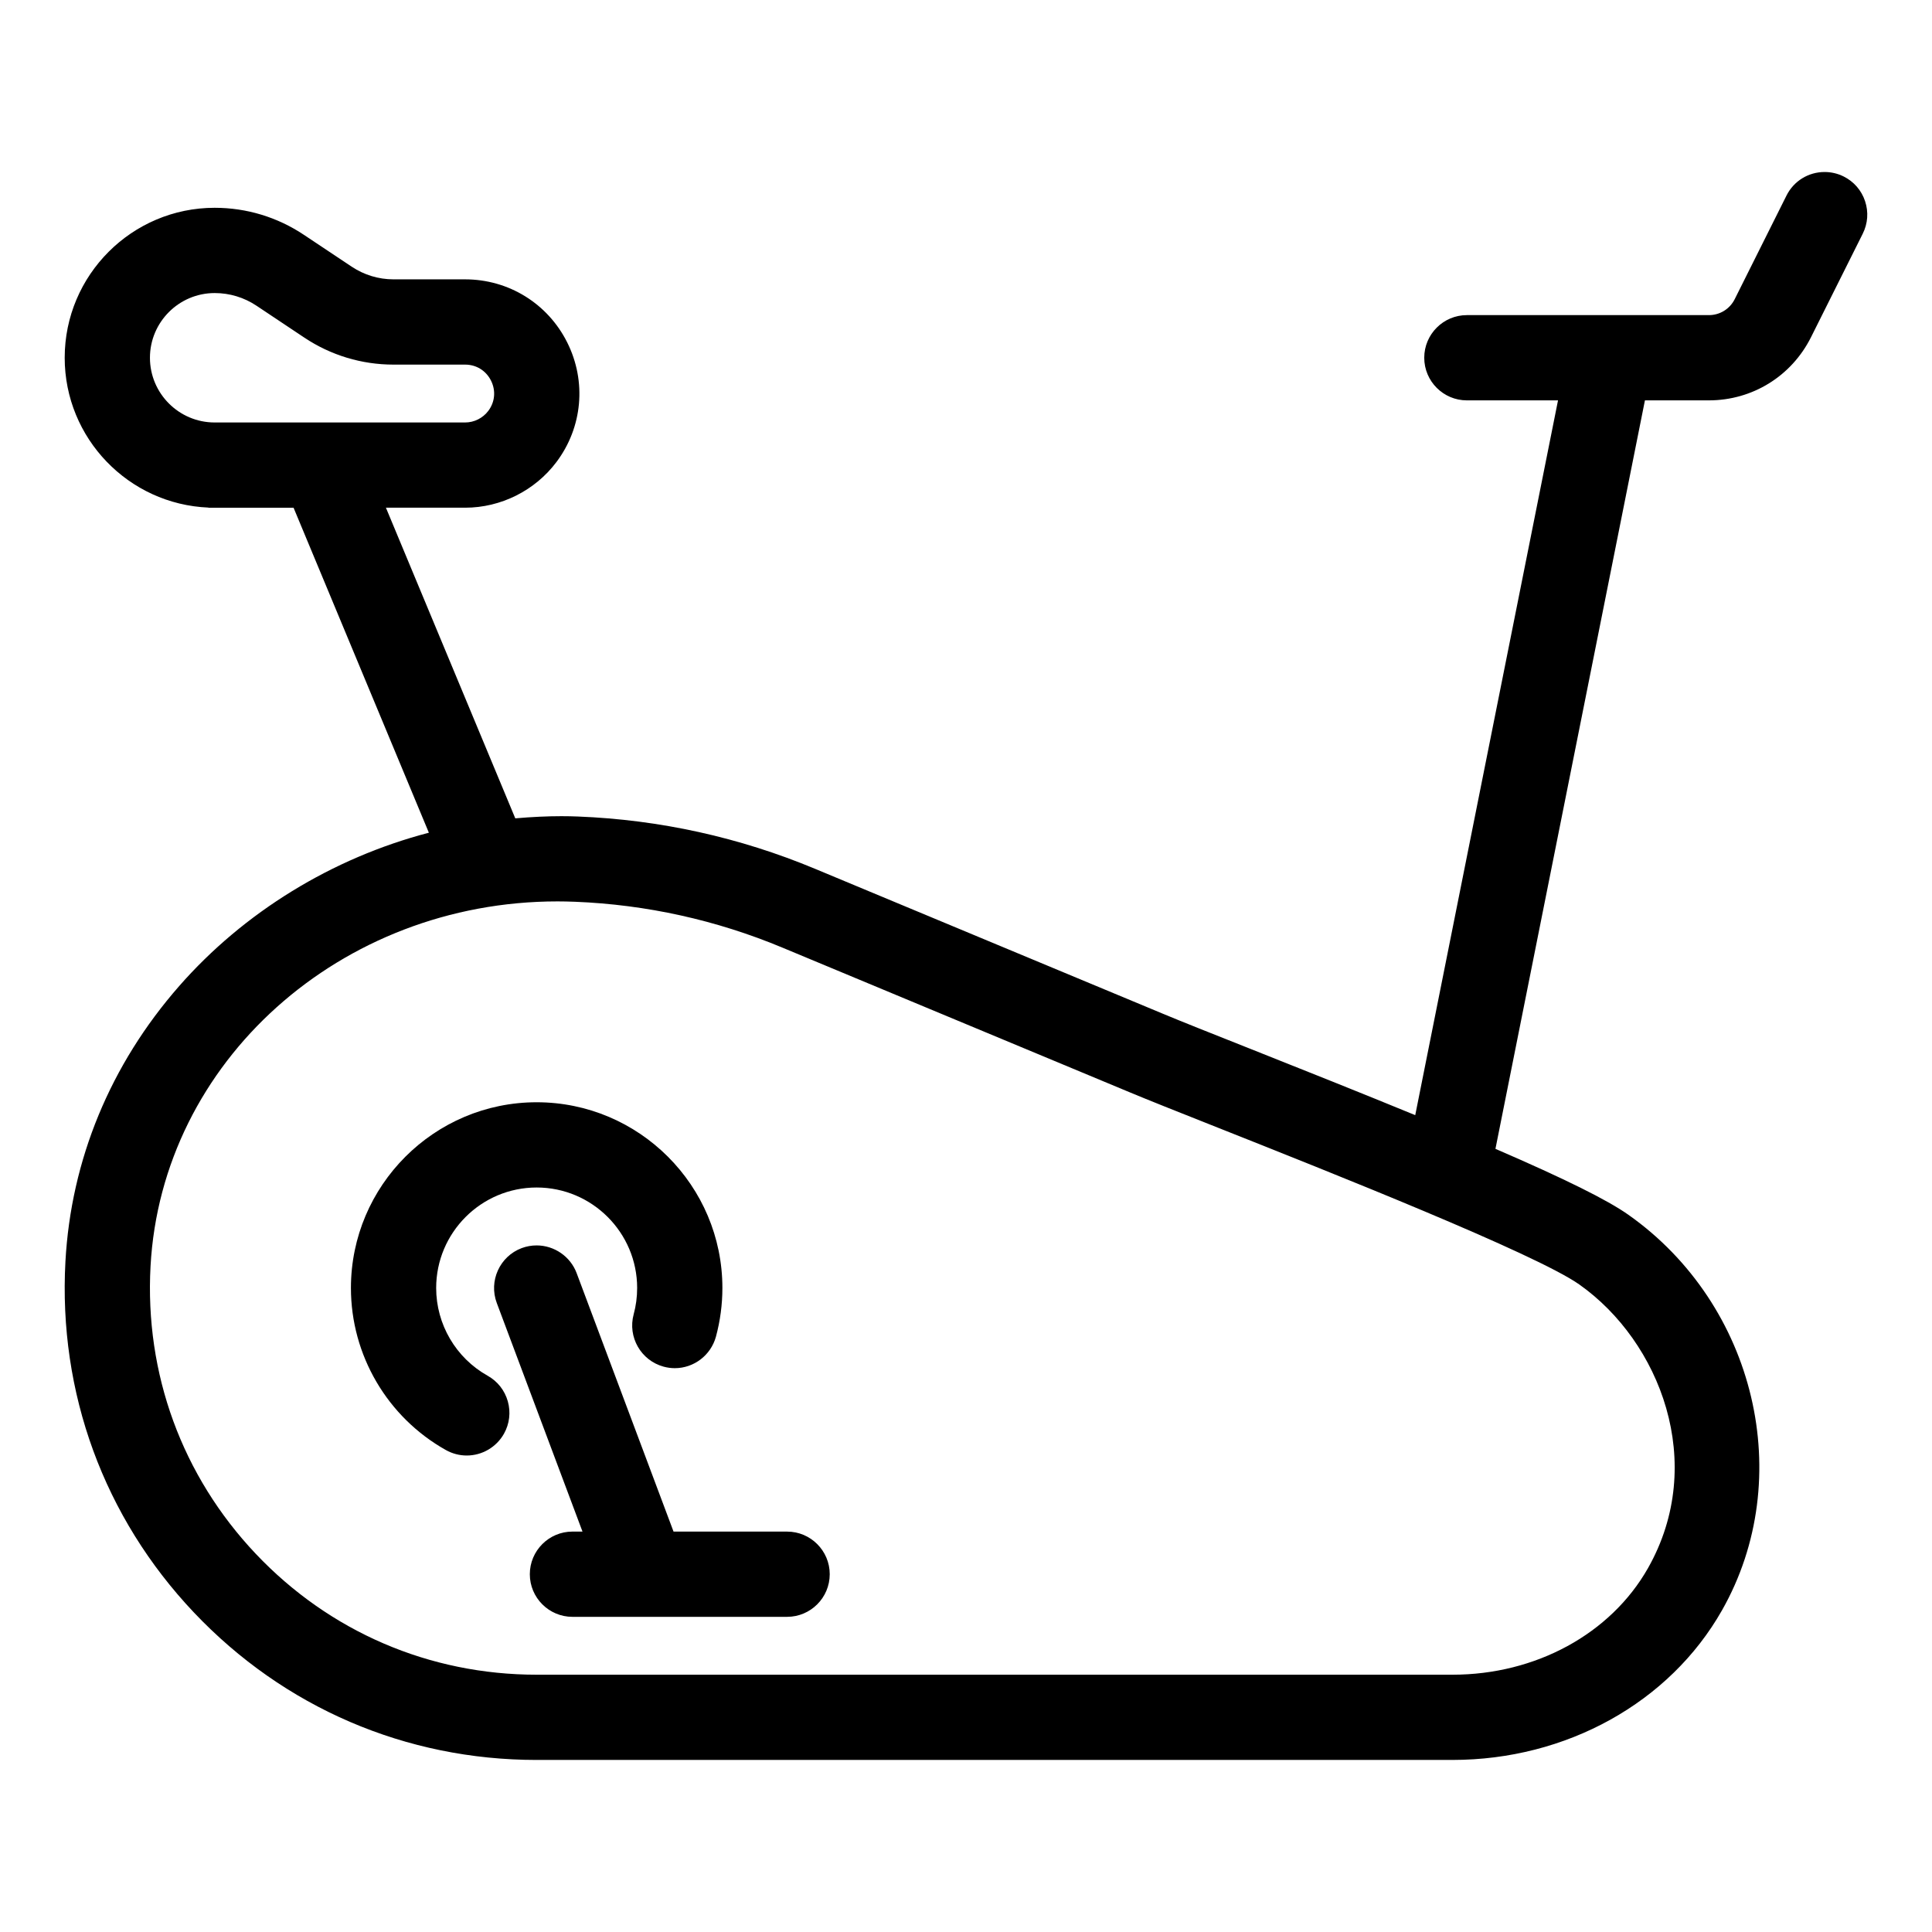
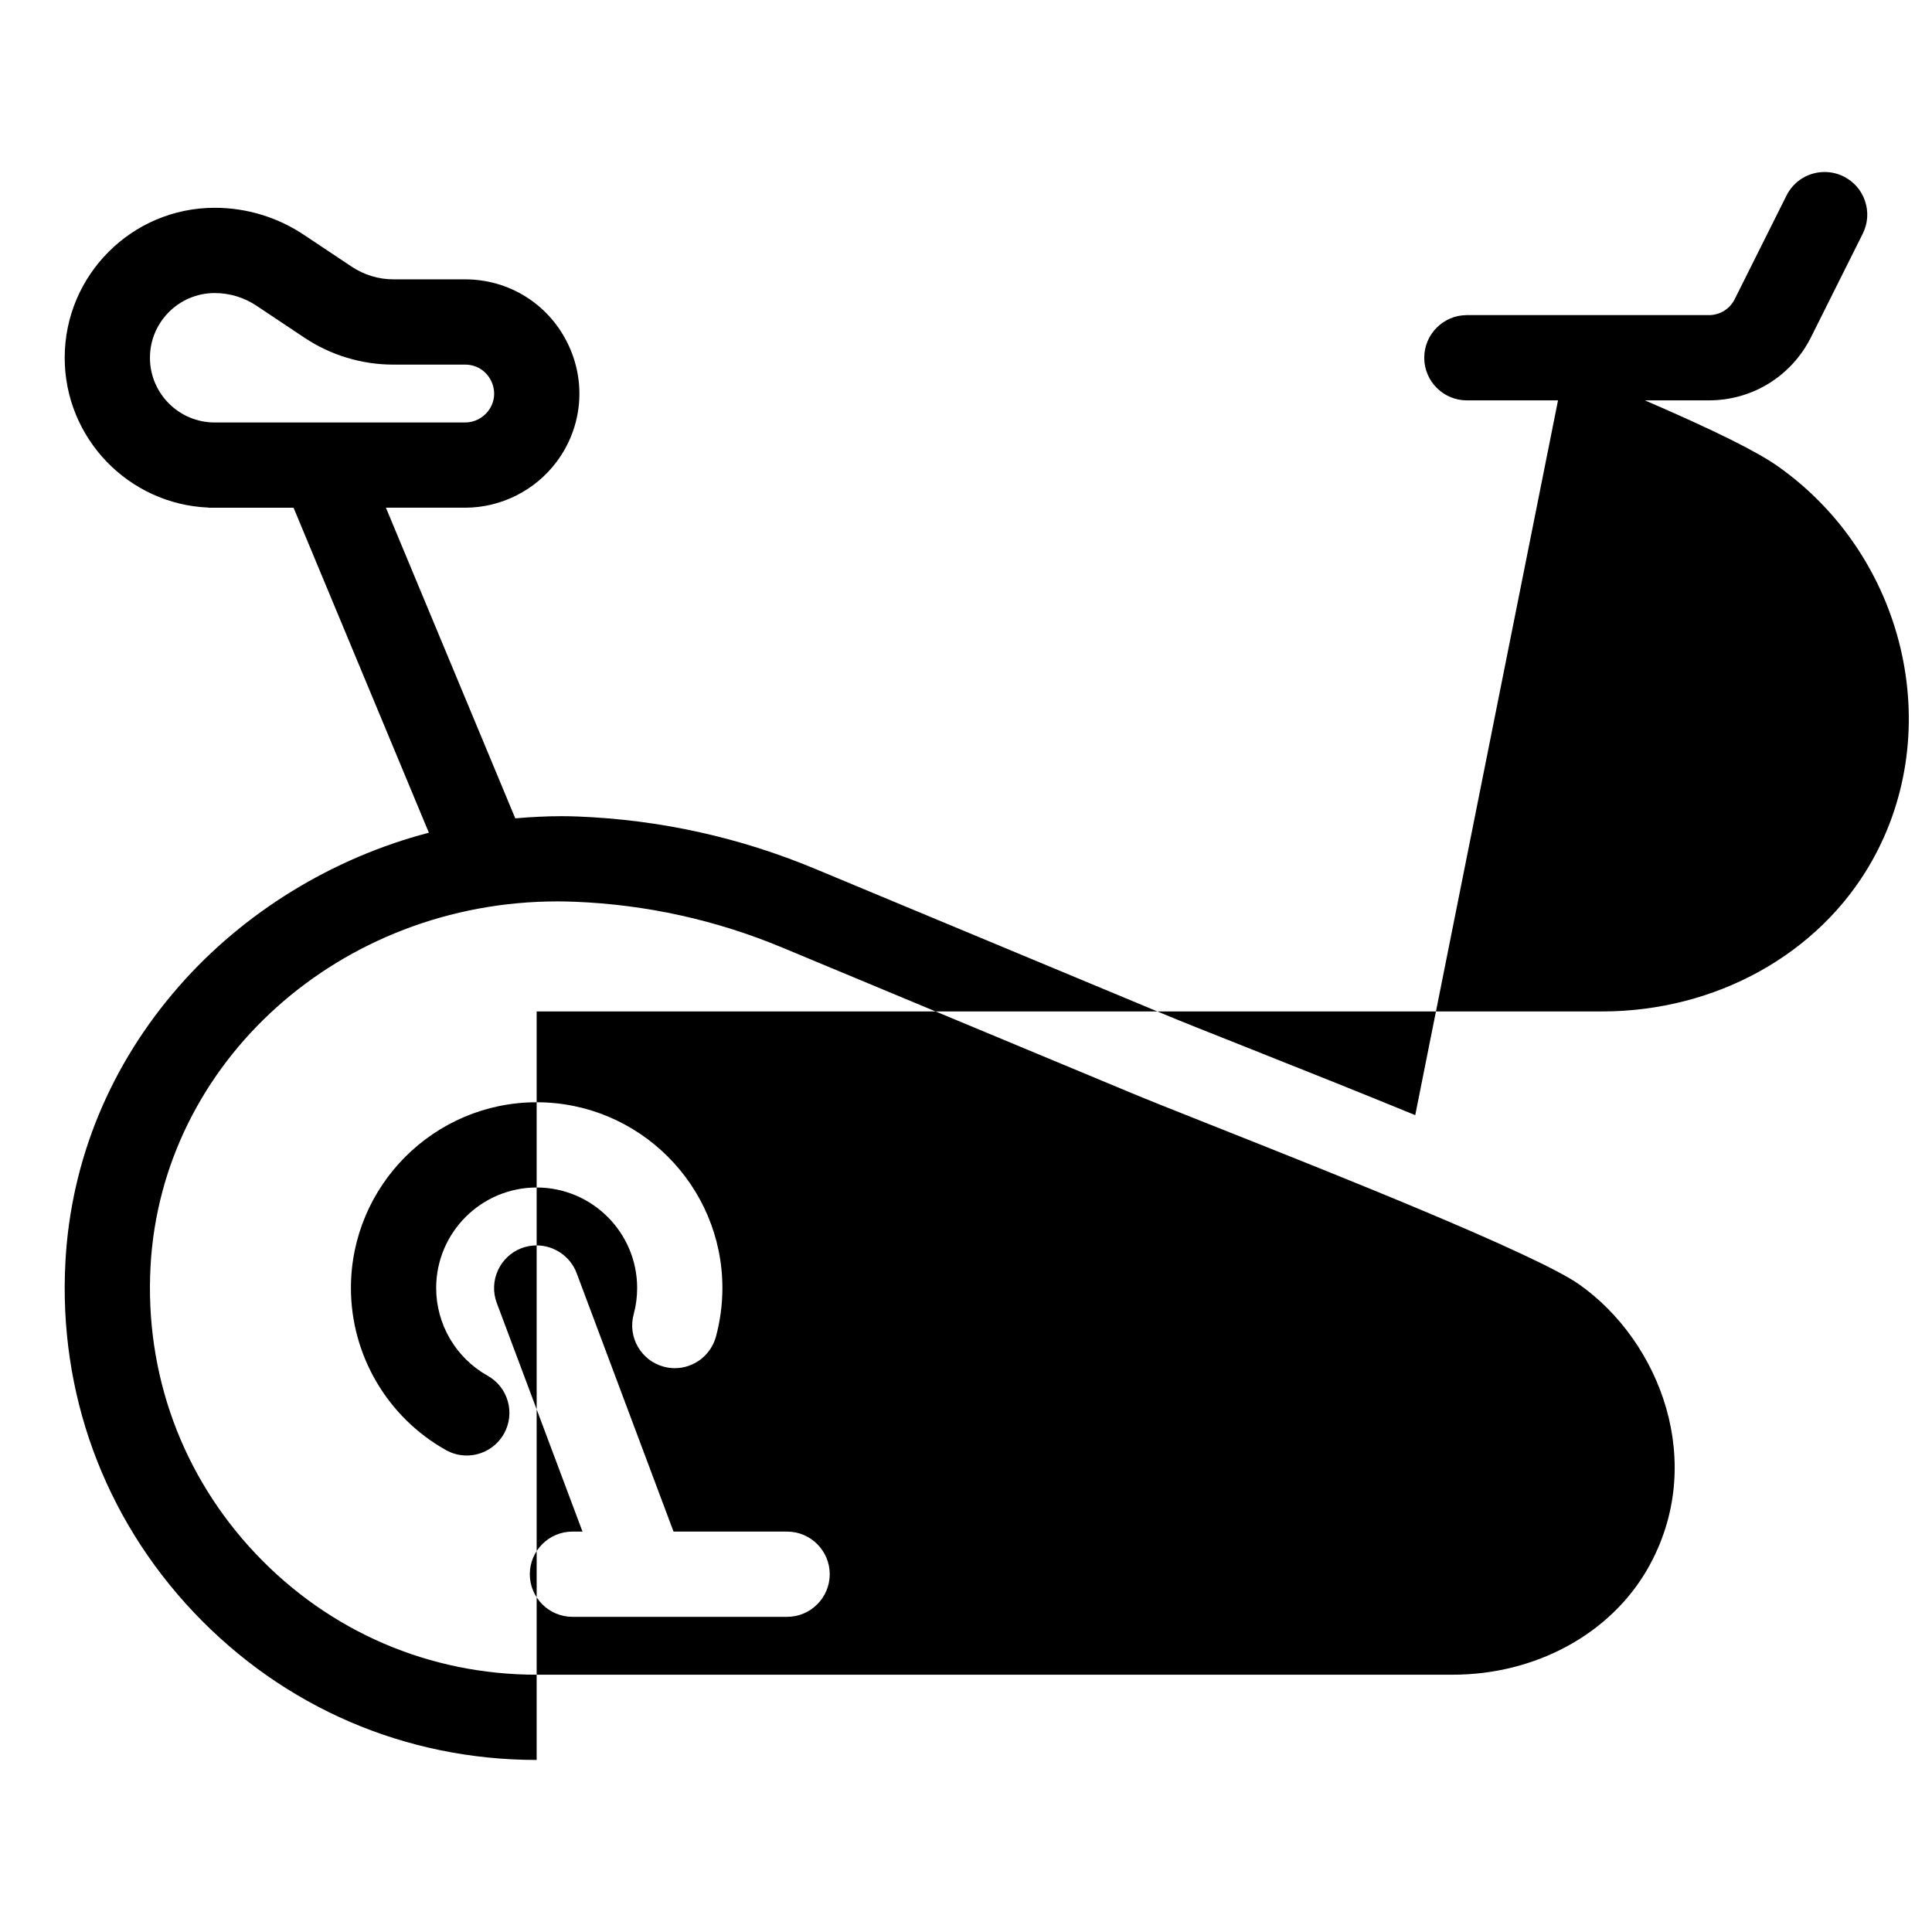
<svg xmlns="http://www.w3.org/2000/svg" version="1.1" id="レイヤー_1" x="0px" y="0px" width="1200px" height="1200px" viewBox="0 0 1200 1200" enable-background="new 0 0 1200 1200" xml:space="preserve">
-   <path d="M333.328,1093.135c-81.348,0-156.96-32.538-212.908-91.621c-55.91-59.07-84.242-136.482-79.779-217.977  c3.457-63.112,27.882-122.265,70.636-171.062c40.222-45.906,95.144-79.604,155.1-95.261l-84.039-201.853h-52.868l-0.009-0.094  c-49.57-2.034-89.272-42.997-89.276-93.059c0-51.36,41.784-93.144,93.143-93.144c19.809,0,38.969,5.803,55.409,16.782l29.687,19.775  c7.728,5.162,16.716,7.888,25.998,7.888h44.465c27.033,0,51.336,15.018,63.424,39.194c12.107,24.211,9.543,52.673-6.693,74.277  c-13.344,17.761-34.552,28.365-56.731,28.365h-49.183l80.35,192.945c10.487-0.902,19.891-1.341,28.66-1.341  c3.479,0,6.936,0.07,10.276,0.207c50.847,2.002,100.409,12.938,147.302,32.504l216.179,90.066  c11.529,4.814,30.671,12.409,52.836,21.204l0.873,0.347c32.267,12.808,69.464,27.639,102.854,41.365l88.683-443.96h-56.615  c-14.598,0-26.475-11.876-26.475-26.475s11.877-26.475,26.475-26.475h150.311c6.853,0,13.007-3.805,16.062-9.931l32.157-64.336  c4.512-9.021,13.586-14.625,23.683-14.625c4.124,0,8.104,0.937,11.83,2.784c6.337,3.168,11.052,8.605,13.286,15.317  c2.235,6.71,1.725,13.888-1.438,20.213l-32.155,64.332c-12.11,24.178-36.412,39.195-63.425,39.195h-39.713l-92.846,464.896  c43.232,18.686,69.516,31.725,82.588,40.961c79.104,55.807,104.641,163.706,58.135,245.641  c-32.523,57.337-96.671,92.955-167.408,92.955H333.328z M346.282,559.875c-134.797,0-245.829,99.518-252.78,226.561  c-3.646,66.822,19.573,130.281,65.378,178.686c45.86,48.408,107.815,75.068,174.452,75.068h568.85  c51.677,0,98.185-25.337,121.374-66.122c37.065-65.343,7.437-140.925-42.622-176.244c-26.929-19.018-155.114-69.88-223.98-97.205  l-4.67-1.854c-20.934-8.307-39.013-15.48-50.162-20.138l-216.157-90.042c-41.058-17.116-84.39-26.699-128.796-28.484l-0.268-0.01  c-3.993-0.147-7.295-0.216-10.393-0.216H346.282z M133.35,182.022c-22.172,0.001-40.213,18.032-40.216,40.195  c0,22.161,18.03,40.191,40.193,40.191h155.559c5.625,0,11.01-2.69,14.405-7.197c4.159-5.54,4.789-12.574,1.681-18.81  c-3.127-6.215-9.144-9.934-16.086-9.934h-44.469c-19.786,0-38.936-5.794-55.381-16.757l-29.689-19.801  C151.621,184.749,142.632,182.022,133.35,182.022L133.35,182.022z M355.557,1004.247c-14.598,0-26.475-11.876-26.475-26.475  c0-14.598,11.876-26.475,26.475-26.475h6.243l-53.243-141.985c-5.123-13.676,1.825-28.97,15.488-34.096  c2.998-1.107,6.107-1.666,9.26-1.666c10.985,0,20.965,6.891,24.833,17.147l60.21,160.608h70.544  c14.597,0,26.472,11.876,26.472,26.475h-0.002c-0.004,14.595-11.879,26.466-26.476,26.466H355.557z M289.888,904.047  c-4.506,0-8.976-1.172-12.925-3.388c-36.389-20.396-58.995-58.97-58.995-100.665c0-63.61,51.751-115.361,115.362-115.361  s115.362,51.751,115.362,115.361c0,10.21-1.351,20.393-4.014,30.264c-3.166,11.511-13.667,19.536-25.542,19.536  c-2.341,0-4.682-0.316-6.956-0.94c-14.078-3.831-22.425-18.413-18.598-32.504c1.436-5.283,2.164-10.786,2.164-16.355  c0-34.416-28-62.416-62.416-62.416c-34.417,0-62.416,28-62.416,62.416c0,22.567,12.246,43.447,31.959,54.489  c6.172,3.457,10.627,9.108,12.542,15.915c1.914,6.803,1.063,13.947-2.395,20.119C308.32,898.865,299.458,904.047,289.888,904.047z" />
+   <path d="M333.328,1093.135c-81.348,0-156.96-32.538-212.908-91.621c-55.91-59.07-84.242-136.482-79.779-217.977  c3.457-63.112,27.882-122.265,70.636-171.062c40.222-45.906,95.144-79.604,155.1-95.261l-84.039-201.853h-52.868l-0.009-0.094  c-49.57-2.034-89.272-42.997-89.276-93.059c0-51.36,41.784-93.144,93.143-93.144c19.809,0,38.969,5.803,55.409,16.782l29.687,19.775  c7.728,5.162,16.716,7.888,25.998,7.888h44.465c27.033,0,51.336,15.018,63.424,39.194c12.107,24.211,9.543,52.673-6.693,74.277  c-13.344,17.761-34.552,28.365-56.731,28.365h-49.183l80.35,192.945c10.487-0.902,19.891-1.341,28.66-1.341  c3.479,0,6.936,0.07,10.276,0.207c50.847,2.002,100.409,12.938,147.302,32.504l216.179,90.066  c11.529,4.814,30.671,12.409,52.836,21.204l0.873,0.347c32.267,12.808,69.464,27.639,102.854,41.365l88.683-443.96h-56.615  c-14.598,0-26.475-11.876-26.475-26.475s11.877-26.475,26.475-26.475h150.311c6.853,0,13.007-3.805,16.062-9.931l32.157-64.336  c4.512-9.021,13.586-14.625,23.683-14.625c4.124,0,8.104,0.937,11.83,2.784c6.337,3.168,11.052,8.605,13.286,15.317  c2.235,6.71,1.725,13.888-1.438,20.213l-32.155,64.332c-12.11,24.178-36.412,39.195-63.425,39.195h-39.713c43.232,18.686,69.516,31.725,82.588,40.961c79.104,55.807,104.641,163.706,58.135,245.641  c-32.523,57.337-96.671,92.955-167.408,92.955H333.328z M346.282,559.875c-134.797,0-245.829,99.518-252.78,226.561  c-3.646,66.822,19.573,130.281,65.378,178.686c45.86,48.408,107.815,75.068,174.452,75.068h568.85  c51.677,0,98.185-25.337,121.374-66.122c37.065-65.343,7.437-140.925-42.622-176.244c-26.929-19.018-155.114-69.88-223.98-97.205  l-4.67-1.854c-20.934-8.307-39.013-15.48-50.162-20.138l-216.157-90.042c-41.058-17.116-84.39-26.699-128.796-28.484l-0.268-0.01  c-3.993-0.147-7.295-0.216-10.393-0.216H346.282z M133.35,182.022c-22.172,0.001-40.213,18.032-40.216,40.195  c0,22.161,18.03,40.191,40.193,40.191h155.559c5.625,0,11.01-2.69,14.405-7.197c4.159-5.54,4.789-12.574,1.681-18.81  c-3.127-6.215-9.144-9.934-16.086-9.934h-44.469c-19.786,0-38.936-5.794-55.381-16.757l-29.689-19.801  C151.621,184.749,142.632,182.022,133.35,182.022L133.35,182.022z M355.557,1004.247c-14.598,0-26.475-11.876-26.475-26.475  c0-14.598,11.876-26.475,26.475-26.475h6.243l-53.243-141.985c-5.123-13.676,1.825-28.97,15.488-34.096  c2.998-1.107,6.107-1.666,9.26-1.666c10.985,0,20.965,6.891,24.833,17.147l60.21,160.608h70.544  c14.597,0,26.472,11.876,26.472,26.475h-0.002c-0.004,14.595-11.879,26.466-26.476,26.466H355.557z M289.888,904.047  c-4.506,0-8.976-1.172-12.925-3.388c-36.389-20.396-58.995-58.97-58.995-100.665c0-63.61,51.751-115.361,115.362-115.361  s115.362,51.751,115.362,115.361c0,10.21-1.351,20.393-4.014,30.264c-3.166,11.511-13.667,19.536-25.542,19.536  c-2.341,0-4.682-0.316-6.956-0.94c-14.078-3.831-22.425-18.413-18.598-32.504c1.436-5.283,2.164-10.786,2.164-16.355  c0-34.416-28-62.416-62.416-62.416c-34.417,0-62.416,28-62.416,62.416c0,22.567,12.246,43.447,31.959,54.489  c6.172,3.457,10.627,9.108,12.542,15.915c1.914,6.803,1.063,13.947-2.395,20.119C308.32,898.865,299.458,904.047,289.888,904.047z" />
</svg>